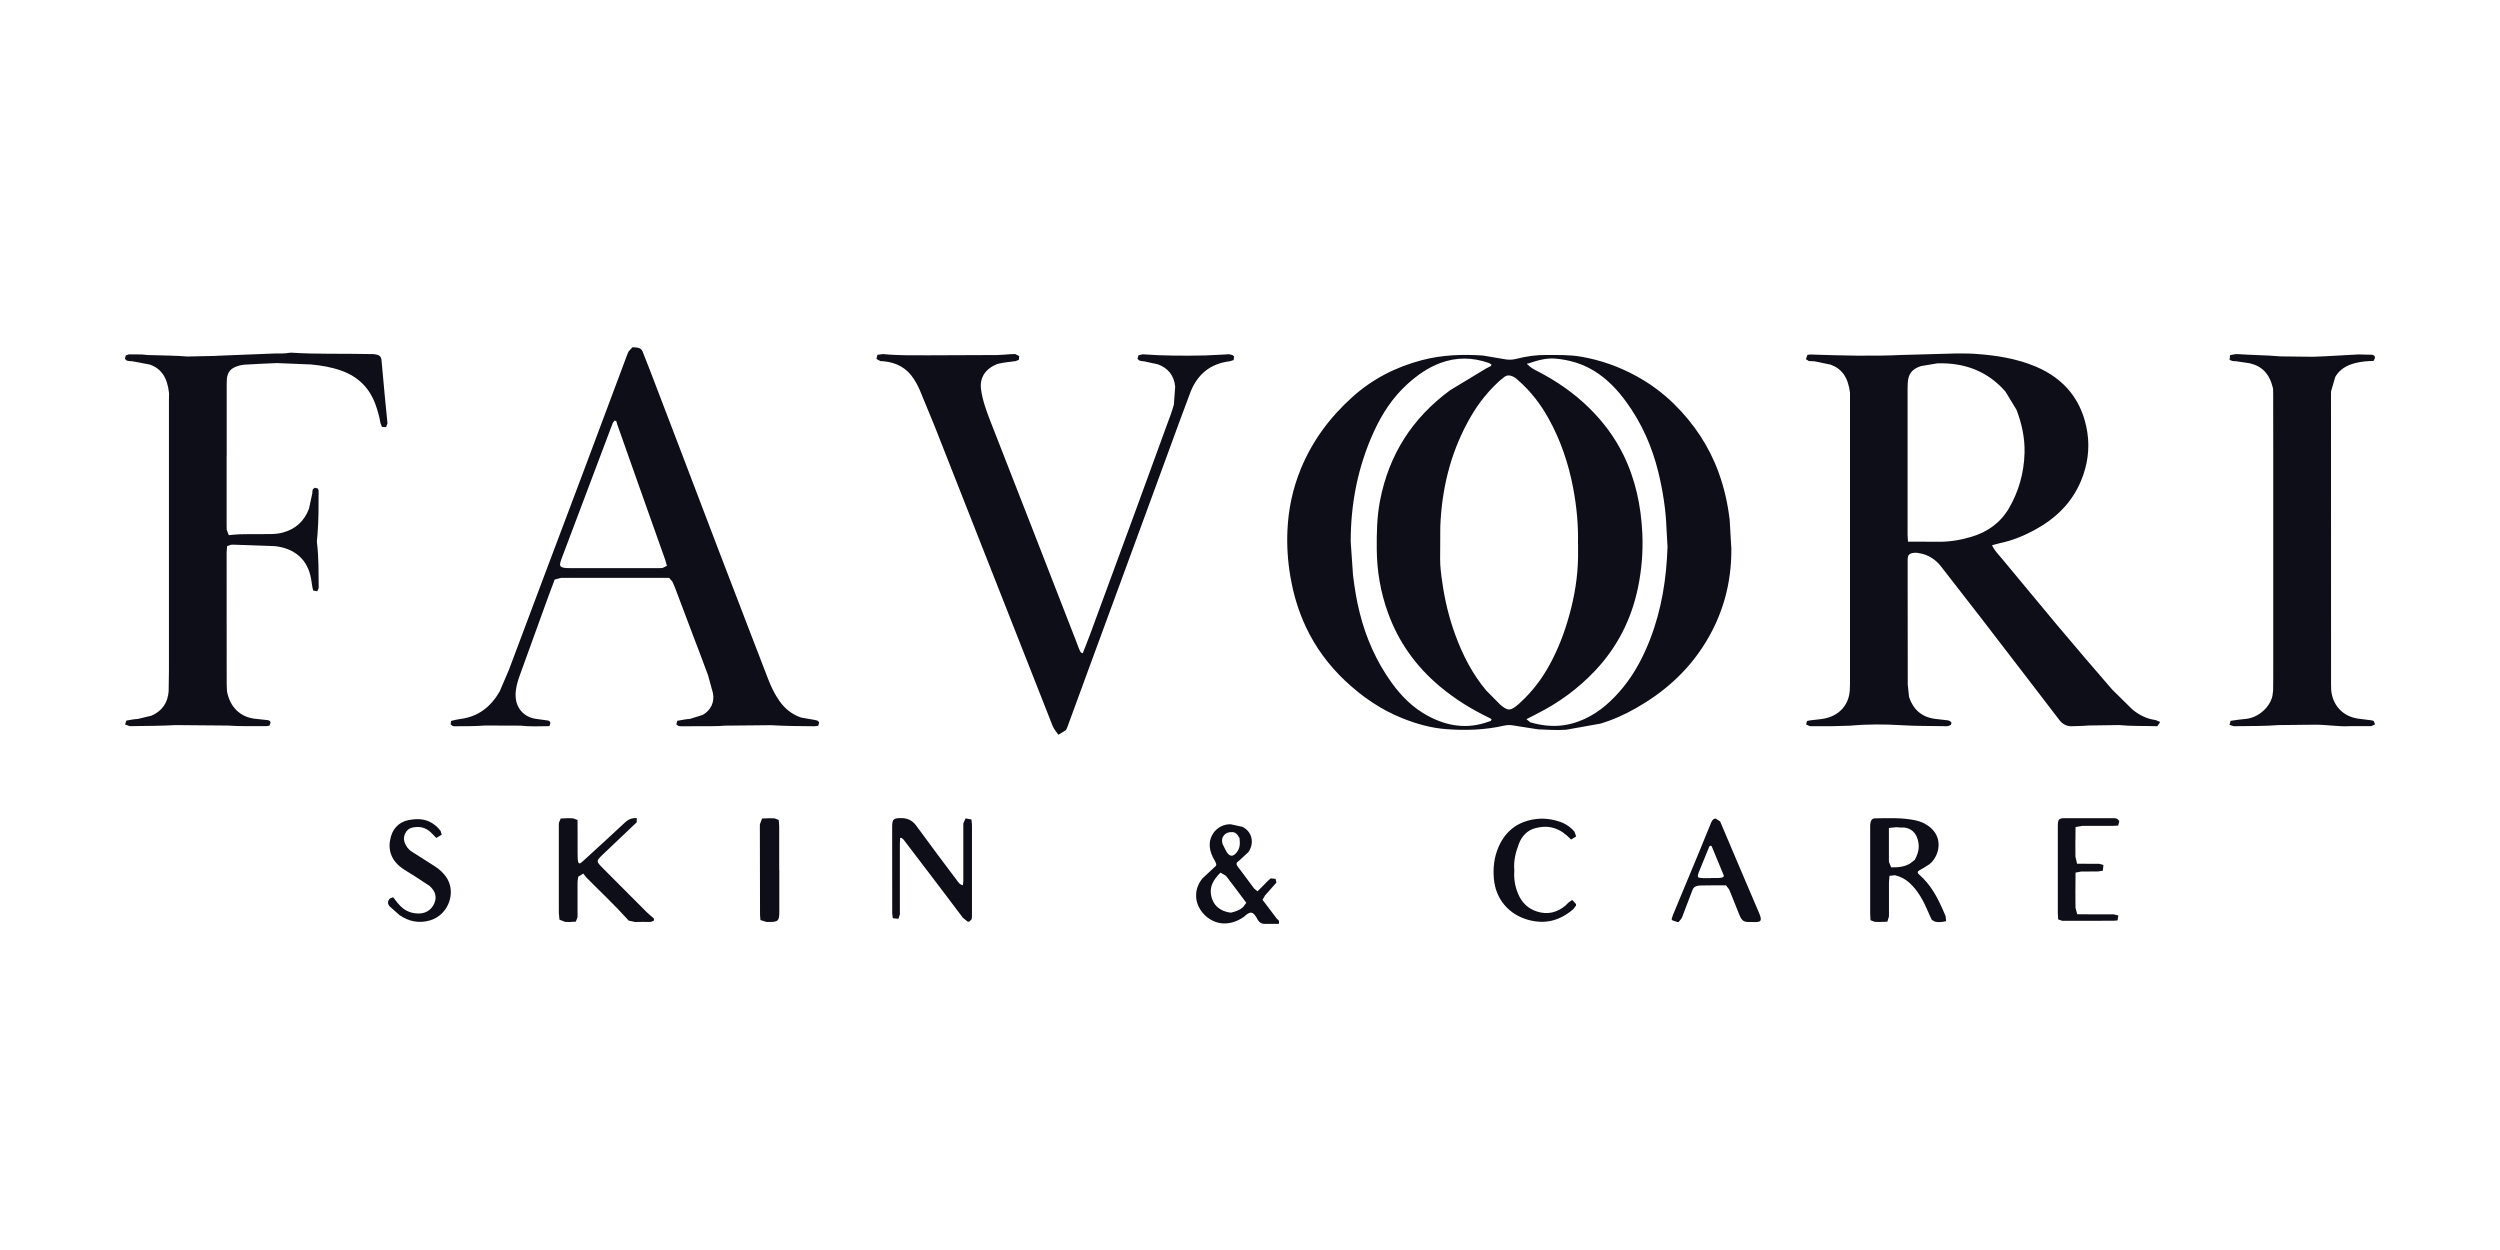
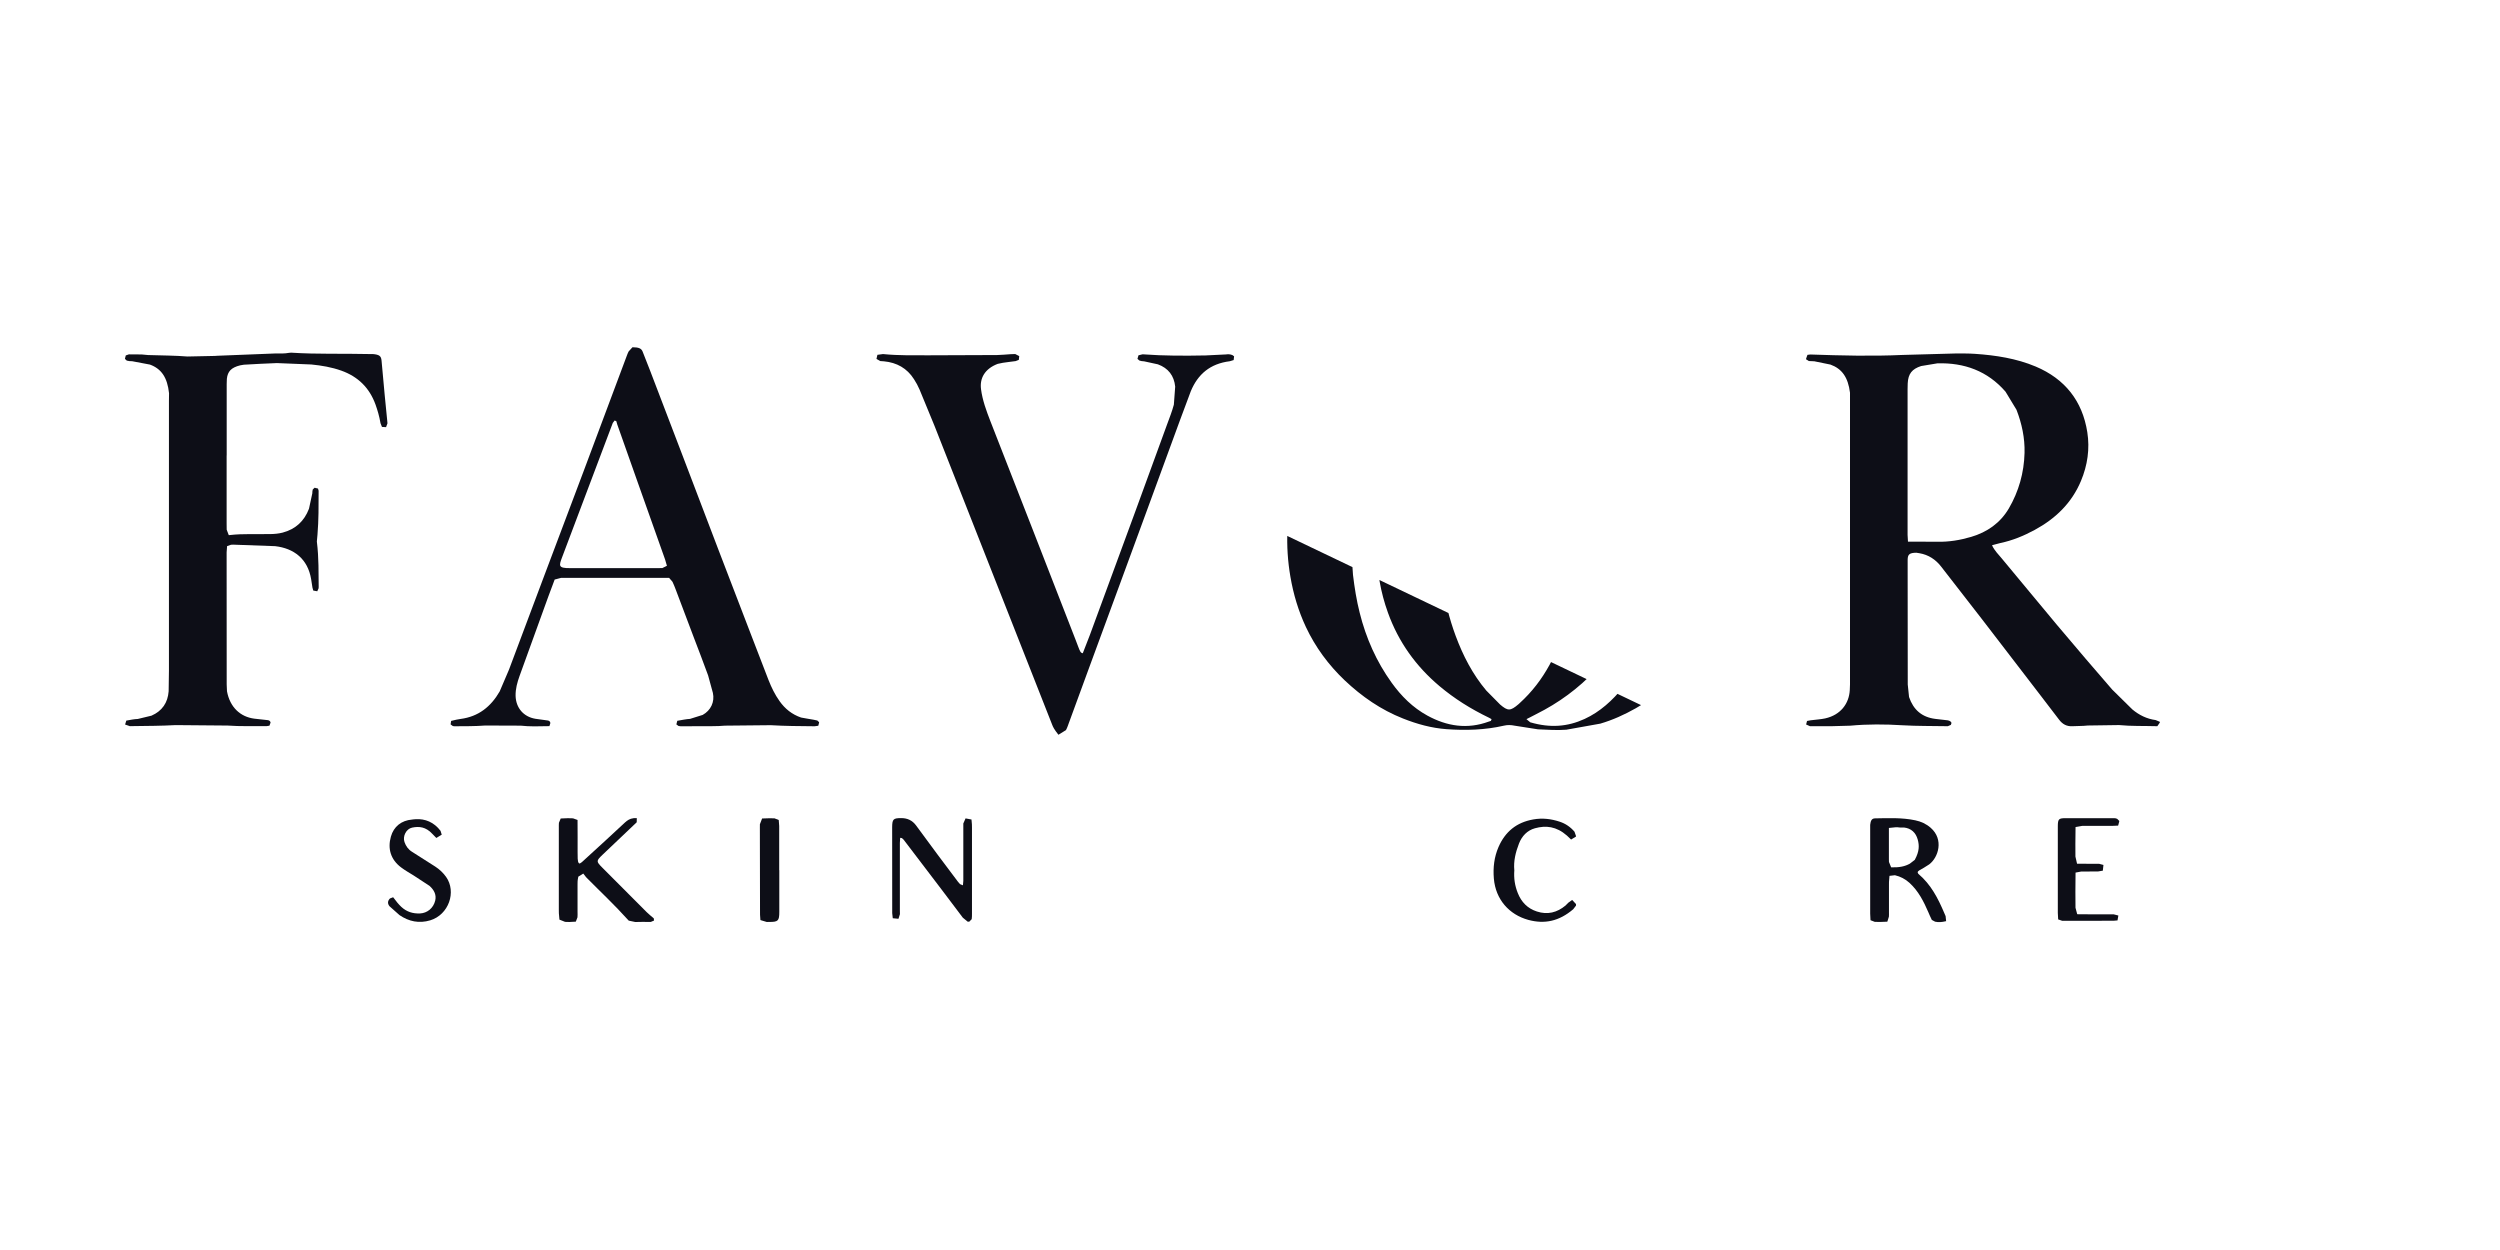
<svg xmlns="http://www.w3.org/2000/svg" width="400" zoomAndPan="magnify" viewBox="0 0 300 150" height="200" preserveAspectRatio="xMidYMid meet" version="1.0">
  <defs>
    <clipPath id="ad501eb832">
      <path d="M 15 42.32 L 46.496 42.32 L 46.496 87.32 L 15 87.32 Z M 15 42.32 " clip-rule="nonzero" />
    </clipPath>
    <clipPath id="f7dc67b543">
      <path d="M 27.195 54.66 L 27.195 62.809 C 27.195 63.062 27.191 63.312 27.203 63.562 L 27.453 64.219 C 28.5 64.102 29.133 64.102 29.762 64.098 L 32.414 64.09 C 32.922 64.082 33.414 64.043 33.914 63.914 C 35.465 63.504 36.512 62.539 37.078 61.047 L 37.477 59.203 C 37.484 59.047 37.484 58.879 37.531 58.738 L 37.754 58.527 L 38.16 58.629 L 38.234 58.887 C 38.234 60.688 38.242 62.422 38.098 64.156 L 38.023 64.98 C 38.273 67.055 38.215 68.727 38.242 70.402 L 38.234 70.59 L 38.07 70.953 L 37.594 70.867 L 37.496 70.523 C 37.438 70.117 37.391 69.809 37.336 69.496 C 36.93 67.066 35.27 65.797 33.016 65.539 L 28 65.359 C 27.906 65.359 27.812 65.359 27.719 65.371 L 27.25 65.535 L 27.195 66.285 C 27.195 71.719 27.203 76.93 27.203 82.141 L 27.238 82.949 C 27.594 84.887 28.859 86.035 30.539 86.242 L 32.137 86.418 C 32.312 86.438 32.434 86.535 32.469 86.707 L 32.336 87.082 L 32.016 87.133 C 30.402 87.121 28.852 87.18 27.312 87.066 L 21.074 87.012 C 19.367 87.105 17.668 87.113 15.965 87.133 L 15.586 87.141 L 15.012 86.945 L 15.156 86.473 C 15.715 86.371 16.121 86.289 16.531 86.277 L 18.18 85.879 C 19.461 85.32 20.137 84.32 20.238 82.949 L 20.273 80.484 C 20.273 69.684 20.273 58.879 20.273 48.078 L 20.285 47.188 C 20.082 45.312 19.379 44.258 17.992 43.75 L 15.863 43.348 C 15.648 43.348 15.418 43.332 15.215 43.273 L 14.988 43.062 L 15.094 42.652 L 15.465 42.523 C 16.059 42.516 16.531 42.523 17.004 42.535 L 17.762 42.605 C 19.59 42.66 21.043 42.664 22.492 42.781 L 25.801 42.711 C 25.895 42.699 25.988 42.691 26.082 42.691 L 33.082 42.414 C 33.617 42.422 34.156 42.441 34.691 42.34 L 34.941 42.32 C 38.09 42.523 41.121 42.41 44.152 42.484 L 44.719 42.484 C 45.535 42.551 45.734 42.734 45.785 43.266 L 46.164 47.41 C 46.258 48.418 46.367 49.414 46.461 50.422 L 46.496 50.801 L 46.328 51.258 L 45.836 51.23 L 45.66 50.785 C 45.512 49.914 45.301 49.219 45.059 48.539 C 44.336 46.539 42.965 45.195 40.969 44.48 C 39.801 44.062 38.59 43.859 37.363 43.738 L 33.227 43.57 C 31.902 43.617 30.578 43.691 29.258 43.766 L 28.824 43.84 C 27.738 44.109 27.32 44.574 27.223 45.461 L 27.203 46.086 C 27.203 49.152 27.203 51.898 27.203 54.645 " clip-rule="nonzero" />
    </clipPath>
    <clipPath id="d1894a6e47">
      <path d="M 46.473 98.203 L 54.836 98.203 L 54.836 110.867 L 46.473 110.867 Z M 46.473 98.203 " clip-rule="nonzero" />
    </clipPath>
    <clipPath id="ce60ccdce6">
      <path d="M 49.875 98.305 C 51.016 98.23 52.078 98.664 52.867 99.703 L 53.008 100.16 L 52.359 100.555 L 51.875 100.059 C 51.09 99.211 50.281 99.141 49.449 99.316 C 48.742 99.465 48.297 100.352 48.539 101.047 C 48.707 101.531 48.992 101.938 49.449 102.219 L 52.238 103.996 C 52.746 104.328 53.168 104.727 53.527 105.223 C 54.809 107.027 53.84 109.773 51.625 110.441 C 50.289 110.84 49.066 110.582 47.938 109.812 L 46.738 108.746 C 46.48 108.422 46.516 108.094 46.797 107.816 L 47.176 107.668 C 47.562 108.188 47.836 108.523 48.16 108.828 C 48.801 109.422 49.551 109.652 50.414 109.613 C 51.254 109.57 52.004 108.996 52.227 108.066 C 52.395 107.344 52.062 106.77 51.543 106.305 L 49.645 105.062 C 49.133 104.746 48.613 104.449 48.133 104.09 C 46.879 103.145 46.5 101.844 46.906 100.398 C 47.25 99.176 48.176 98.453 49.445 98.348 L 49.633 98.324 " clip-rule="nonzero" />
    </clipPath>
    <clipPath id="12b1f79aab">
      <path d="M 67.012 98.125 L 78.496 98.125 L 78.496 110.695 L 67.012 110.695 Z M 67.012 98.125 " clip-rule="nonzero" />
    </clipPath>
    <clipPath id="e178cee2c2">
      <path d="M 67.059 104.227 L 67.059 99.402 C 67.059 99.18 67.051 98.957 67.07 98.738 L 67.285 98.219 C 67.996 98.18 68.379 98.172 68.758 98.199 L 69.305 98.395 C 69.32 99.953 69.312 101.09 69.312 102.23 L 69.324 103.047 C 69.344 103.578 69.516 103.672 69.617 103.598 L 69.824 103.457 C 70.816 102.547 71.727 101.715 72.633 100.887 L 74.996 98.699 C 75.277 98.438 75.598 98.234 75.988 98.191 L 76.418 98.125 L 76.406 98.672 C 74.934 100.074 73.605 101.332 72.281 102.594 C 71.539 103.309 71.539 103.371 72.254 104.094 L 77.602 109.457 C 77.863 109.723 78.168 109.949 78.453 110.199 L 78.484 110.465 L 78.094 110.633 C 77.363 110.633 76.797 110.613 76.23 110.641 L 75.449 110.477 C 73.672 108.508 72.051 107.008 70.5 105.434 L 70.324 105.254 L 69.992 104.828 L 69.398 105.199 C 69.297 105.656 69.305 105.883 69.305 106.105 L 69.305 109.418 C 69.305 109.641 69.32 109.863 69.297 110.078 L 69.098 110.598 C 68.449 110.645 68.125 110.652 67.812 110.625 L 67.133 110.355 C 67.051 109.66 67.059 109.406 67.059 109.156 L 67.059 104.227 " clip-rule="nonzero" />
    </clipPath>
    <clipPath id="617c41c813">
      <path d="M 54 41.668 L 98.461 41.668 L 98.461 87.336 L 54 87.336 Z M 54 41.668 " clip-rule="nonzero" />
    </clipPath>
    <clipPath id="a1df3f9256">
      <path d="M 73.758 50.457 L 73.535 50.75 C 71.473 56.234 69.461 61.543 67.461 66.848 C 67.059 67.914 66.977 68.184 68.414 68.176 L 79.02 68.176 C 79.172 68.176 79.336 68.176 79.488 68.164 L 80.031 67.895 C 79.855 67.227 79.746 66.953 79.652 66.691 L 76.426 57.598 C 75.637 55.371 74.852 53.145 74.062 50.91 L 73.961 50.547 M 73.488 69.344 L 67.902 69.344 C 67.711 69.344 67.523 69.352 67.332 69.344 L 66.559 69.547 C 66.191 70.512 65.996 71.047 65.801 71.578 L 62.352 81.102 C 62.074 81.879 61.852 82.664 61.871 83.508 C 61.914 84.949 62.824 86.016 64.25 86.254 L 65.746 86.461 C 65.914 86.488 66.031 86.59 66.043 86.773 L 65.93 87.137 C 64.625 87.164 63.555 87.199 62.48 87.078 L 58.227 87.062 C 57 87.156 55.766 87.145 54.535 87.152 L 54.348 87.129 L 54.07 86.93 L 54.137 86.508 C 54.59 86.395 54.934 86.32 55.27 86.273 C 57.418 85.996 58.91 84.797 59.961 82.973 L 61.078 80.359 C 62.445 76.73 63.805 73.09 65.168 69.461 L 70.008 56.613 C 71.426 52.836 72.836 49.047 74.254 45.262 L 75.25 42.602 C 75.305 42.453 75.367 42.305 75.441 42.168 L 75.898 41.668 C 76.684 41.676 76.965 41.824 77.113 42.188 L 78.012 44.477 C 79.293 47.84 80.582 51.199 81.867 54.562 L 86.18 65.887 C 87.508 69.363 88.844 72.84 90.184 76.316 L 92.227 81.617 C 92.578 82.5 92.988 83.352 93.543 84.129 C 94.199 85.059 95.043 85.734 96.129 86.105 L 96.871 86.238 C 97.527 86.355 97.805 86.387 98.078 86.461 L 98.301 86.672 L 98.195 87.09 L 97.754 87.152 C 95.895 87.137 94.191 87.125 92.492 87.023 L 87.004 87.078 C 85.996 87.172 84.984 87.129 83.973 87.145 L 81.887 87.152 C 81.73 87.152 81.57 87.156 81.422 87.117 L 81.164 86.93 L 81.273 86.496 C 81.867 86.395 82.332 86.293 82.805 86.266 L 84.324 85.789 C 85.297 85.246 85.781 84.234 85.547 83.148 L 84.973 81.051 C 84.418 79.504 83.816 77.977 83.238 76.445 L 81.098 70.777 C 80.977 70.453 80.848 70.129 80.699 69.816 L 80.293 69.344 C 79.719 69.344 79.496 69.344 79.281 69.344 L 73.488 69.344 " clip-rule="nonzero" />
    </clipPath>
    <clipPath id="fb4af19c3a">
      <path d="M 91.172 98.137 L 93.52 98.137 L 93.52 110.684 L 91.172 110.684 Z M 91.172 98.137 " clip-rule="nonzero" />
    </clipPath>
    <clipPath id="101753f772">
      <path d="M 93.516 104.422 L 93.516 109.43 C 93.516 110.496 93.375 110.637 92.328 110.633 L 92.012 110.637 L 91.25 110.41 C 91.195 109.816 91.203 109.652 91.203 109.496 L 91.184 99.285 C 91.184 99.156 91.176 99.035 91.188 98.906 L 91.453 98.219 C 92.262 98.18 92.605 98.184 92.949 98.203 L 93.449 98.402 L 93.504 99.121 C 93.504 101.012 93.504 102.715 93.504 104.414 Z M 93.516 104.422 " clip-rule="nonzero" />
    </clipPath>
    <clipPath id="2187681692">
      <path d="M 107.059 98.172 L 116.641 98.172 L 116.641 110.695 L 107.059 110.695 Z M 107.059 98.172 " clip-rule="nonzero" />
    </clipPath>
    <clipPath id="e14be1d840">
      <path d="M 116.637 104.438 L 116.637 109.648 C 116.637 109.863 116.637 110.094 116.605 110.301 L 116.227 110.688 L 115.539 110.121 C 114.547 108.816 113.758 107.75 112.953 106.695 L 108.484 100.824 C 108.41 100.723 108.316 100.637 108.215 100.566 L 108.02 100.539 L 107.984 101.148 C 107.984 104.023 107.984 106.645 107.984 109.262 L 107.992 109.699 L 107.816 110.254 L 107.133 110.188 L 107.066 109.586 C 107.059 106.027 107.059 102.652 107.059 99.273 C 107.066 98.293 107.195 98.172 108.148 98.172 C 108.891 98.172 109.484 98.449 109.93 99.055 L 112.516 102.559 C 113.324 103.645 114.141 104.734 114.957 105.812 L 115.207 106.098 L 115.551 106.238 L 115.598 105.699 C 115.598 103.422 115.598 101.379 115.598 99.324 L 115.598 98.82 L 115.867 98.207 L 116.578 98.34 C 116.637 98.812 116.637 99.07 116.637 99.32 Z M 116.637 104.438 " clip-rule="nonzero" />
    </clipPath>
    <clipPath id="f20712e40c">
-       <path d="M 143.23 98.82 L 153.559 98.82 L 153.559 111 L 143.23 111 Z M 143.23 98.82 " clip-rule="nonzero" />
-     </clipPath>
+       </clipPath>
    <clipPath id="55842e8c38">
      <path d="M 148.777 101.082 L 148.746 100.582 C 148.461 100.043 148.227 99.871 147.875 99.852 C 146.988 99.793 146.422 100.492 146.734 101.332 L 147.07 102.004 C 147.461 102.773 147.848 102.848 148.25 102.457 C 148.621 102.094 148.805 101.621 148.777 101.086 M 147.699 109.523 C 148.176 109.402 148.723 109.262 149.164 108.855 L 149.555 108.336 C 148.621 107.066 147.949 106.191 147.281 105.312 L 147.07 105.07 L 146.457 104.711 C 145.551 105.625 145.168 106.406 145.32 107.352 C 145.539 108.695 146.484 109.383 147.691 109.52 M 153.461 110.867 L 151.789 110.867 C 151.402 110.875 151.129 110.707 150.93 110.383 L 150.781 110.105 C 150.344 109.41 150.102 109.371 149.547 109.773 L 149.266 110.023 C 147.211 111.449 145.262 110.766 144.223 109.418 C 143.262 108.168 143.312 106.609 144.297 105.406 L 145.68 104.113 C 146.012 103.863 146.016 103.773 145.828 103.391 L 145.531 102.836 C 144.41 100.582 146.066 98.84 147.691 98.914 L 149.062 99.211 C 150.258 99.766 150.559 101.16 149.812 102.25 L 148.637 103.328 C 148.352 103.496 148.32 103.688 148.5 103.965 L 148.926 104.512 C 149.59 105.395 150.035 106 150.484 106.609 L 150.898 106.961 C 151.492 106.387 151.789 106.062 152.098 105.746 L 152.477 105.406 L 153.066 105.461 L 153.172 105.906 C 152.66 106.5 152.234 106.969 151.816 107.441 L 151.5 107.973 C 152.254 108.977 152.742 109.598 153.207 110.234 L 153.531 110.543 " clip-rule="nonzero" />
    </clipPath>
    <clipPath id="463f00f39c">
      <path d="M 179.152 98.09 L 189.199 98.09 L 189.199 110.957 L 179.152 110.957 Z M 179.152 98.09 " clip-rule="nonzero" />
    </clipPath>
    <clipPath id="f392da2182">
      <path d="M 181.719 104.445 C 181.645 105.391 181.785 106.289 182.129 107.152 C 182.555 108.238 183.297 109.016 184.426 109.379 C 185.707 109.801 186.848 109.508 187.867 108.66 L 188.18 108.34 L 188.656 107.992 L 189.199 108.57 L 188.785 109.109 C 187.086 110.555 185.344 110.914 183.398 110.387 C 181.098 109.754 179.473 107.938 179.262 105.426 C 179.152 104.102 179.301 102.855 179.82 101.645 C 180.625 99.801 181.98 98.688 183.992 98.332 C 185.094 98.137 186.125 98.262 187.16 98.602 C 187.863 98.832 188.461 99.242 188.941 99.809 L 189.137 100.375 L 188.531 100.746 L 188.035 100.273 C 186.762 99.156 185.5 99.031 184.195 99.391 C 183.27 99.648 182.629 100.324 182.277 101.227 C 181.875 102.266 181.609 103.332 181.719 104.445 " clip-rule="nonzero" />
    </clipPath>
    <clipPath id="753016462e">
      <path d="M 154.328 42.395 L 208 42.395 L 208 87.73 L 154.328 87.73 Z M 154.328 42.395 " clip-rule="nonzero" />
    </clipPath>
    <clipPath id="be05b5e720">
      <path d="M 183.172 86.297 L 183.629 86.676 C 186.027 87.379 188.113 87.207 190.145 86.277 C 192.027 85.414 193.5 84.035 194.789 82.465 C 196.199 80.734 197.211 78.777 198.016 76.707 C 199.398 73.133 199.98 69.414 200.102 65.609 L 199.98 63.441 C 199.898 61.133 199.539 58.863 198.992 56.625 C 198.246 53.586 197.004 50.777 195.16 48.242 C 194.094 46.777 192.863 45.473 191.305 44.516 C 189.883 43.637 188.316 43.18 186.66 43.035 C 185.574 42.941 184.535 43.23 183.516 43.578 L 183.211 43.656 C 183.664 44.129 184.145 44.367 184.617 44.609 C 186.844 45.762 188.883 47.176 190.684 48.938 C 192.363 50.59 193.762 52.445 194.801 54.566 C 196.254 57.527 196.922 60.688 197.078 63.969 C 197.18 66.184 197.004 68.375 196.551 70.551 C 195.762 74.309 194.094 77.625 191.461 80.43 C 189.41 82.617 187.027 84.359 184.348 85.695 L 183.562 86.102 M 178.988 86.297 L 178.684 86.129 C 176.457 85.055 174.52 83.828 172.742 82.336 C 169.902 79.945 167.816 77.031 166.555 73.527 C 165.668 71.07 165.23 68.539 165.211 65.926 C 165.195 63.969 165.23 62.016 165.602 60.082 C 166.668 54.551 169.488 50.152 174.02 46.824 L 178.312 44.23 C 178.508 44.129 178.711 44.035 178.898 43.926 L 178.992 43.758 L 178.695 43.57 C 176.664 42.848 174.754 42.855 172.836 43.562 C 171.332 44.125 170.051 45.035 168.875 46.102 C 167.121 47.699 165.844 49.652 164.867 51.793 C 162.949 55.988 162.078 60.426 162.086 65.02 L 162.359 68.984 C 162.543 70.523 162.785 72.043 163.164 73.539 C 163.922 76.57 165.168 79.387 167 81.93 C 168.152 83.535 169.535 84.914 171.285 85.871 C 173.641 87.16 176.09 87.539 178.664 86.586 L 178.906 86.508 M 189.355 65.305 C 189.414 63.023 189.199 60.77 188.773 58.535 C 188.215 55.598 187.27 52.805 185.812 50.191 C 184.867 48.496 183.699 46.973 182.238 45.684 L 181.855 45.352 C 181.262 44.98 180.863 44.961 180.5 45.25 L 179.91 45.73 C 178.148 47.352 177.023 48.977 176.078 50.738 C 173.992 54.621 173.012 58.789 172.836 63.164 L 172.816 67.047 C 172.805 67.996 172.938 68.938 173.074 69.875 C 173.379 72.062 173.902 74.207 174.672 76.285 C 175.559 78.676 176.703 80.902 178.352 82.863 L 180.012 84.543 C 180.949 85.344 181.242 85.332 182.207 84.516 L 182.348 84.387 C 183.859 83.016 185.016 81.484 185.945 79.785 C 186.965 77.922 187.727 75.949 188.293 73.902 C 188.941 71.59 189.34 69.227 189.367 66.816 L 189.367 65.297 M 207.762 65.859 C 207.789 70.098 206.684 74.004 204.367 77.574 C 202.309 80.75 199.555 83.145 196.285 84.996 C 194.938 85.758 193.531 86.398 192.039 86.836 L 187.957 87.566 C 186.816 87.652 185.688 87.566 184.562 87.52 L 181.762 87.082 C 181.316 86.992 180.902 86.973 180.457 87.082 C 178.191 87.602 175.887 87.668 173.586 87.5 C 171.785 87.371 170.051 86.891 168.367 86.223 C 165.715 85.176 163.422 83.59 161.363 81.641 C 159.418 79.789 157.852 77.672 156.711 75.246 C 155.809 73.324 155.207 71.305 154.848 69.207 C 154.531 67.363 154.41 65.508 154.492 63.645 C 154.605 61.105 155.125 58.648 156.09 56.285 C 157.469 52.918 159.582 50.078 162.266 47.66 C 164.676 45.488 167.484 44.043 170.625 43.219 C 173.031 42.586 175.488 42.496 177.953 42.664 L 180.473 43.09 C 180.984 43.199 181.457 43.191 181.965 43.062 C 183.156 42.754 184.371 42.578 185.613 42.598 C 186.973 42.609 188.32 42.562 189.672 42.793 C 192.062 43.199 194.309 43.996 196.422 45.164 C 198.062 46.066 199.559 47.176 200.891 48.484 C 203.258 50.82 205.074 53.527 206.223 56.664 C 206.898 58.508 207.324 60.402 207.559 62.363 L 207.762 65.863 " clip-rule="nonzero" />
    </clipPath>
    <clipPath id="9508fb7bde">
      <path d="M 105 42.395 L 148.352 42.395 L 148.352 88.34 L 105 88.34 Z M 105 42.395 " clip-rule="nonzero" />
    </clipPath>
    <clipPath id="c55c34efe6">
      <path d="M 129.934 78.387 L 130.777 76.219 C 132.594 71.305 134.402 66.391 136.203 61.469 L 140.066 50.887 C 140.348 50.117 140.652 49.355 140.863 48.559 L 141.023 46.398 C 140.891 45.082 140.195 44.176 138.945 43.719 L 137.285 43.359 C 137.098 43.355 136.906 43.328 136.73 43.266 L 136.496 43.062 L 136.617 42.637 L 137.109 42.516 C 139.754 42.711 142.211 42.699 144.676 42.652 L 147.133 42.531 C 147.383 42.488 147.641 42.512 147.883 42.609 L 148.09 42.754 L 148.039 43.207 L 147.578 43.348 C 145.195 43.645 143.746 44.918 142.902 46.93 L 141.578 50.48 C 140.262 54.066 138.945 57.648 137.637 61.234 L 134.539 69.672 C 133.234 73.23 131.926 76.781 130.617 80.336 L 128.273 86.734 C 128.164 87.031 128.066 87.336 127.914 87.613 L 127.012 88.172 C 126.484 87.504 126.363 87.234 126.262 86.973 L 118.91 68.301 C 116.656 62.57 114.41 56.848 112.148 51.121 L 110.348 46.75 C 110.164 46.316 109.934 45.898 109.676 45.5 C 108.84 44.184 107.613 43.504 106.074 43.359 L 105.633 43.328 L 105.176 43.07 L 105.289 42.578 L 105.957 42.488 C 107.938 42.684 109.676 42.625 111.414 42.637 L 119.652 42.605 C 120.188 42.598 120.719 42.535 121.262 42.504 L 121.828 42.484 L 122.309 42.734 L 122.258 43.184 L 121.875 43.332 C 121.281 43.414 120.809 43.461 120.344 43.535 L 119.723 43.664 C 118.184 44.25 117.547 45.379 117.723 46.707 C 117.898 48.039 118.359 49.281 118.836 50.516 L 123.898 63.48 C 125.629 67.922 127.355 72.363 129.082 76.805 L 129.395 77.629 C 129.609 78.184 129.672 78.34 129.922 78.387 " clip-rule="nonzero" />
    </clipPath>
    <clipPath id="4bcf791c21">
      <path d="M 200.531 98.227 L 211.547 98.227 L 211.547 110.695 L 200.531 110.695 Z M 200.531 98.227 " clip-rule="nonzero" />
    </clipPath>
    <clipPath id="33179a5a38">
-       <path d="M 205.316 105.375 L 205.316 105.363 L 206.195 105.363 C 206.809 105.352 206.902 105.188 206.836 105.012 L 205.434 101.625 C 205.398 101.543 205.336 101.449 205.223 101.496 L 205.121 101.57 L 203.996 104.324 C 203.574 105.371 203.582 105.375 204.75 105.375 L 205.129 105.375 M 205.258 106.246 L 204.371 106.254 C 203.5 106.242 203.238 106.418 203.082 106.84 L 202.004 109.668 C 201.938 109.844 201.875 110.027 201.793 110.195 L 201.402 110.688 L 200.559 110.391 L 200.754 109.797 C 201.801 107.266 202.785 104.902 203.766 102.547 L 205.27 98.875 C 205.391 98.578 205.508 98.25 205.879 98.227 L 206.418 98.578 C 208.059 102.445 209.555 105.984 211.074 109.52 C 211.527 110.566 211.312 110.688 210.312 110.641 L 210.184 110.641 C 209.238 110.668 209.043 110.555 208.699 109.719 L 207.715 107.262 C 207.645 107.086 207.566 106.91 207.496 106.734 L 207.121 106.242 C 206.254 106.246 205.758 106.242 205.25 106.242 " clip-rule="nonzero" />
-     </clipPath>
+       </clipPath>
    <clipPath id="dbfff379e5">
      <path d="M 224.387 98.078 L 233.566 98.078 L 233.566 110.707 L 224.387 110.707 Z M 224.387 98.078 " clip-rule="nonzero" />
    </clipPath>
    <clipPath id="9d751c9f70">
      <path d="M 227.816 99.297 L 227.816 99.27 L 227.5 99.27 L 226.668 99.355 C 226.656 100.977 226.664 102.051 226.668 103.117 L 226.676 103.434 L 226.938 104.082 C 227.953 104.109 228.594 103.965 229.18 103.641 L 229.773 103.184 C 230.328 102.164 230.328 101.469 230.125 100.738 C 229.895 99.91 229.328 99.391 228.477 99.301 L 228.039 99.301 M 230.117 104.68 L 230.191 104.852 C 231.727 106.145 232.562 107.809 233.297 109.527 L 233.473 109.934 L 233.535 110.539 C 232.969 110.676 232.59 110.684 232.211 110.602 L 231.82 110.391 C 231.602 109.961 231.516 109.723 231.414 109.496 C 230.848 108.184 230.215 106.922 229.133 105.938 C 228.625 105.477 228.047 105.18 227.391 105.027 L 226.738 105.102 C 226.664 105.77 226.676 105.992 226.676 106.215 L 226.676 109.527 C 226.676 109.684 226.684 109.844 226.668 110 L 226.48 110.602 C 225.723 110.648 225.348 110.641 224.969 110.621 L 224.461 110.426 L 224.422 109.637 C 224.422 106.098 224.422 102.785 224.422 99.469 L 224.414 99.023 C 224.477 98.41 224.645 98.207 225.023 98.203 C 226.637 98.176 228.25 98.102 229.836 98.438 C 230.516 98.578 231.145 98.863 231.684 99.336 C 233.289 100.738 232.602 102.898 231.508 103.723 L 230.867 104.129 C 230.395 104.426 230.18 104.453 230.113 104.68 " clip-rule="nonzero" />
    </clipPath>
    <clipPath id="2258474ba7">
      <path d="M 216.566 42.242 L 259.348 42.242 L 259.348 87.336 L 216.566 87.336 Z M 216.566 42.242 " clip-rule="nonzero" />
    </clipPath>
    <clipPath id="fd4bbf5ca9">
      <path d="M 228.91 55.191 L 228.91 61.25 C 228.91 62.23 228.902 63.207 228.91 64.188 L 228.957 65.004 C 230.617 65.012 231.535 64.992 232.449 65.012 C 233.852 65.043 235.215 64.82 236.551 64.422 C 238.469 63.852 240.027 62.762 241.055 61.023 C 242.254 58.969 242.883 56.73 242.945 54.352 C 242.992 52.562 242.621 50.836 241.98 49.176 L 240.664 47.004 C 238.504 44.512 235.707 43.504 232.48 43.602 L 230.531 43.926 C 229.438 44.281 228.984 44.855 228.926 45.996 L 228.91 46.691 C 228.91 49.758 228.91 52.469 228.91 55.191 M 239.043 65.43 C 239.352 66.105 239.824 66.535 240.219 67.023 L 243.484 70.957 C 244.598 72.293 245.699 73.629 246.812 74.961 L 250.301 79.078 C 251.348 80.305 252.395 81.527 253.453 82.738 L 255.883 85.133 C 256.707 85.816 257.617 86.266 258.684 86.41 L 259.23 86.637 L 258.879 87.145 C 257.199 87.098 255.75 87.152 254.289 87.008 L 250.512 87.062 C 249.918 87.137 249.309 87.105 248.715 87.145 C 248.012 87.191 247.5 86.906 247.09 86.359 L 244.617 83.129 C 242.352 80.172 240.082 77.223 237.809 74.266 L 232.934 67.988 C 232.273 67.137 231.414 66.57 230.336 66.387 L 229.965 66.328 C 229.133 66.336 228.93 66.531 228.918 67.164 L 228.918 68.59 C 228.918 73.105 228.926 77.625 228.93 82.141 L 229.086 83.641 C 229.598 85.16 230.617 86.062 232.23 86.266 L 233.738 86.441 C 233.852 86.457 233.98 86.508 234.074 86.586 L 234.184 86.746 L 234.102 86.988 L 233.738 87.145 C 231.812 87.109 230.051 87.137 228.281 87.031 C 226.203 86.902 224.117 86.887 222.031 87.082 L 219.758 87.145 C 219.027 87.152 218.305 87.152 217.578 87.145 L 217.199 87.145 L 216.734 86.941 L 216.844 86.516 L 217.281 86.434 C 217.969 86.348 218.508 86.32 219.027 86.207 C 220.887 85.793 221.883 84.418 221.973 82.832 L 222 82.137 C 222 70.512 222 59.234 222 47.945 L 222 47.129 C 221.77 45.289 221.047 44.254 219.656 43.75 L 217.719 43.355 C 217.496 43.352 217.273 43.344 217.059 43.324 L 216.707 43.105 L 216.895 42.582 L 217.234 42.539 C 220.961 42.668 224.625 42.762 228.281 42.594 L 234.629 42.418 C 235.418 42.418 236.207 42.406 236.996 42.461 C 239.496 42.633 241.953 43.008 244.281 43.984 C 247.797 45.469 249.891 48.117 250.477 51.867 C 250.789 53.859 250.504 55.832 249.715 57.715 C 248.602 60.375 246.656 62.238 244.172 63.586 C 242.863 64.297 241.492 64.863 240.027 65.168 L 239.422 65.328 " clip-rule="nonzero" />
    </clipPath>
    <clipPath id="275534c3c4">
      <path d="M 246.938 98.129 L 254.34 98.129 L 254.34 110.551 L 246.938 110.551 Z M 246.938 98.129 " clip-rule="nonzero" />
    </clipPath>
    <clipPath id="132c3374dc">
      <path d="M 246.938 104.367 L 246.938 99.164 C 246.945 98.273 247.039 98.18 247.91 98.18 L 253.312 98.184 C 253.559 98.184 253.816 98.145 254.059 98.258 L 254.324 98.523 L 254.176 99.074 L 253.52 99.102 C 252.164 99.102 251.023 99.098 249.887 99.102 L 249.066 99.246 C 249.039 100.891 249.043 101.836 249.051 102.789 L 249.246 103.645 C 250.516 103.66 251.055 103.66 251.59 103.66 L 251.906 103.66 L 252.414 103.793 L 252.34 104.48 L 251.746 104.578 C 250.953 104.582 250.355 104.57 249.762 104.582 L 249.066 104.711 C 249.043 106.469 249.043 107.703 249.059 108.93 L 249.266 109.707 C 250.988 109.734 252.09 109.719 253.195 109.719 L 253.637 109.719 L 254.203 109.863 L 254.102 110.449 L 253.648 110.488 C 251.598 110.496 249.672 110.496 247.742 110.504 L 247.484 110.504 L 246.98 110.328 L 246.938 109.551 C 246.938 107.656 246.938 106.016 246.938 104.375 Z M 246.938 104.367 " clip-rule="nonzero" />
    </clipPath>
    <clipPath id="5dc6727835">
      <path d="M 267.508 42.324 L 285 42.324 L 285 87.332 L 267.508 87.332 Z M 267.508 42.324 " clip-rule="nonzero" />
    </clipPath>
    <clipPath id="0ef9ba6d0e">
      <path d="M 281.902 87.141 C 280.691 87.223 279.188 86.945 277.676 86.965 L 273.414 87.012 C 271.777 87.137 270.137 87.121 268.496 87.141 L 268.051 87.148 L 267.543 86.984 L 267.672 86.5 C 268.387 86.391 268.953 86.316 269.516 86.266 C 270.98 86.121 272.371 84.902 272.688 83.523 L 272.773 82.895 C 272.793 81.727 272.789 80.879 272.789 80.027 L 272.789 53.676 C 272.789 51.555 272.793 49.441 272.781 47.328 L 272.77 46.629 C 272.348 44.824 271.418 43.93 269.961 43.59 L 268.277 43.34 C 268.152 43.348 268.023 43.34 267.902 43.32 L 267.551 43.188 L 267.605 42.617 L 268.332 42.484 C 270.277 42.617 271.984 42.617 273.68 42.766 L 277.566 42.812 C 279.395 42.754 281.227 42.617 283.047 42.531 L 284.656 42.57 C 284.891 42.617 285.02 42.766 285 42.949 L 284.828 43.312 C 283.965 43.328 283.312 43.402 282.664 43.562 C 281.645 43.812 280.785 44.285 280.234 45.223 L 279.734 46.934 C 279.715 47.121 279.719 47.309 279.719 47.5 L 279.727 82.086 C 279.727 82.492 279.727 82.918 279.816 83.309 C 280.152 84.895 281.305 85.969 282.918 86.23 L 284.418 86.418 C 284.574 86.441 284.73 86.445 284.863 86.547 L 285.004 86.926 L 284.555 87.137 C 283.668 87.137 282.945 87.137 281.906 87.137 " clip-rule="nonzero" />
    </clipPath>
  </defs>
  <g clip-path="url(#ad501eb832)">
    <g clip-path="url(#f7dc67b543)">
      <path fill="#0d0e17" d="M 15 42.32 L 46.496 42.32 L 46.496 87.145 L 15 87.145 Z M 15 42.32 " fill-opacity="1" fill-rule="nonzero" />
    </g>
  </g>
  <g clip-path="url(#d1894a6e47)">
    <g clip-path="url(#ce60ccdce6)">
      <path fill="#0d0e17" d="M 46.562 98.297 L 54.102 98.297 L 54.102 110.625 L 46.562 110.625 Z M 46.562 98.297 " fill-opacity="1" fill-rule="nonzero" />
    </g>
  </g>
  <g clip-path="url(#12b1f79aab)">
    <g clip-path="url(#e178cee2c2)">
      <path fill="#0d0e17" d="M 67.059 98.172 L 78.496 98.172 L 78.496 110.645 L 67.059 110.645 Z M 67.059 98.172 " fill-opacity="1" fill-rule="nonzero" />
    </g>
  </g>
  <g clip-path="url(#617c41c813)">
    <g clip-path="url(#a1df3f9256)">
      <path fill="#0d0e17" d="M 54.078 41.668 L 98.289 41.668 L 98.289 87.156 L 54.078 87.156 Z M 54.078 41.668 " fill-opacity="1" fill-rule="nonzero" />
    </g>
  </g>
  <g clip-path="url(#fb4af19c3a)">
    <g clip-path="url(#101753f772)">
      <path fill="#0d0e17" d="M 91.184 98.184 L 93.52 98.184 L 93.52 110.637 L 91.184 110.637 Z M 91.184 98.184 " fill-opacity="1" fill-rule="nonzero" />
    </g>
  </g>
  <g clip-path="url(#2187681692)">
    <g clip-path="url(#e14be1d840)">
      <path fill="#0d0e17" d="M 107.059 98.172 L 116.641 98.172 L 116.641 110.602 L 107.059 110.602 Z M 107.059 98.172 " fill-opacity="1" fill-rule="nonzero" />
    </g>
  </g>
  <g clip-path="url(#f20712e40c)">
    <g clip-path="url(#55842e8c38)">
      <path fill="#0d0e17" d="M 143.539 98.914 L 153.48 98.914 L 153.48 110.871 L 143.539 110.871 Z M 143.539 98.914 " fill-opacity="1" fill-rule="nonzero" />
    </g>
  </g>
  <g clip-path="url(#463f00f39c)">
    <g clip-path="url(#f392da2182)">
      <path fill="#0d0e17" d="M 179.227 98.238 L 189.121 98.238 L 189.121 110.621 L 179.227 110.621 Z M 179.227 98.238 " fill-opacity="1" fill-rule="nonzero" />
    </g>
  </g>
  <g clip-path="url(#753016462e)">
    <g clip-path="url(#be05b5e720)">
-       <path fill="#0d0e17" d="M 101.809 39.129 L 211.121 39.129 L 211.121 91.402 L 101.809 91.402 Z M 101.809 39.129 " fill-opacity="1" fill-rule="nonzero" />
+       <path fill="#0d0e17" d="M 101.809 39.129 L 211.121 91.402 L 101.809 91.402 Z M 101.809 39.129 " fill-opacity="1" fill-rule="nonzero" />
    </g>
  </g>
  <g clip-path="url(#9508fb7bde)">
    <g clip-path="url(#c55c34efe6)">
      <path fill="#0d0e17" d="M 101.809 39.129 L 211.121 39.129 L 211.121 91.402 L 101.809 91.402 Z M 101.809 39.129 " fill-opacity="1" fill-rule="nonzero" />
    </g>
  </g>
  <g clip-path="url(#4bcf791c21)">
    <g clip-path="url(#33179a5a38)">
      <path fill="#0d0e17" d="M 200.613 98.227 L 211.297 98.227 L 211.297 110.648 L 200.613 110.648 Z M 200.613 98.227 " fill-opacity="1" fill-rule="nonzero" />
    </g>
  </g>
  <g clip-path="url(#dbfff379e5)">
    <g clip-path="url(#9d751c9f70)">
      <path fill="#0d0e17" d="M 224.422 98.176 L 233.566 98.176 L 233.566 110.66 L 224.422 110.66 Z M 224.422 98.176 " fill-opacity="1" fill-rule="nonzero" />
    </g>
  </g>
  <g clip-path="url(#2258474ba7)">
    <g clip-path="url(#fd4bbf5ca9)">
      <path fill="#0d0e17" d="M 216.734 42.418 L 259.18 42.418 L 259.18 87.16 L 216.734 87.16 Z M 216.734 42.418 " fill-opacity="1" fill-rule="nonzero" />
    </g>
  </g>
  <g clip-path="url(#275534c3c4)">
    <g clip-path="url(#132c3374dc)">
      <path fill="#0d0e17" d="M 246.938 98.18 L 254.309 98.18 L 254.309 110.5 L 246.938 110.5 Z M 246.938 98.18 " fill-opacity="1" fill-rule="nonzero" />
    </g>
  </g>
  <g clip-path="url(#5dc6727835)">
    <g clip-path="url(#0ef9ba6d0e)">
-       <path fill="#0d0e17" d="M 267.508 42.496 L 285 42.496 L 285 87.156 L 267.508 87.156 Z M 267.508 42.496 " fill-opacity="1" fill-rule="nonzero" />
-     </g>
+       </g>
  </g>
</svg>